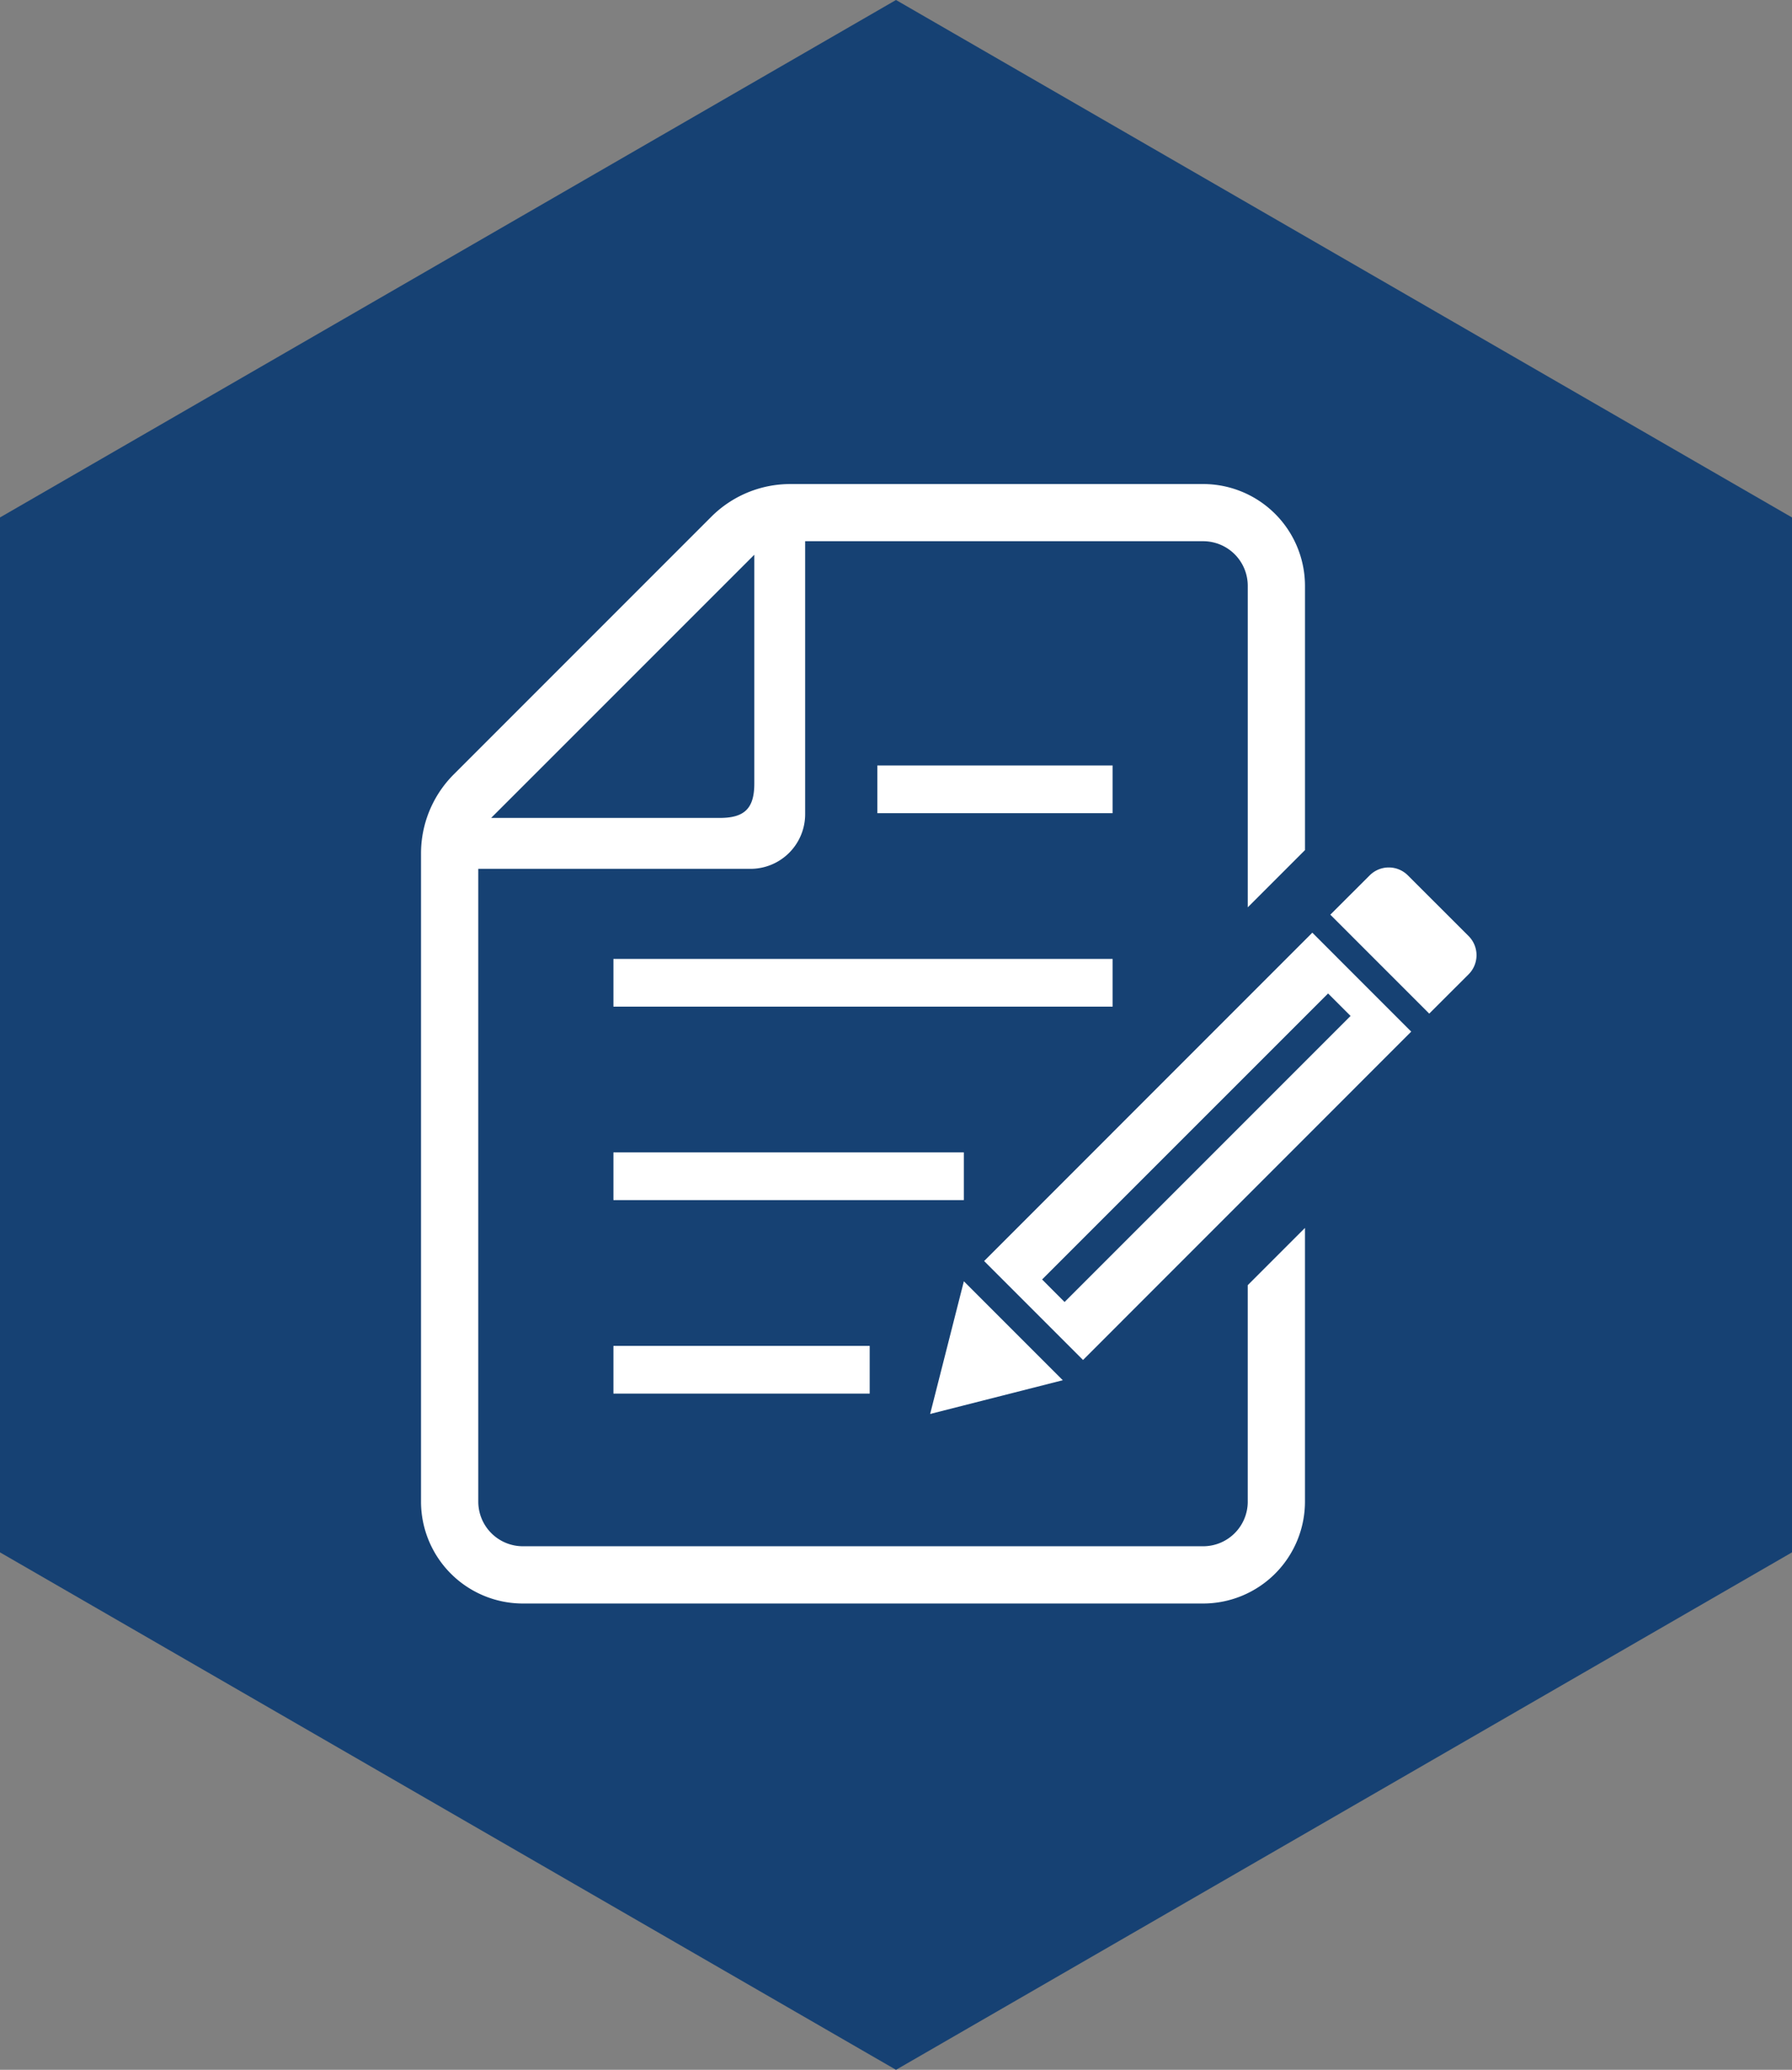
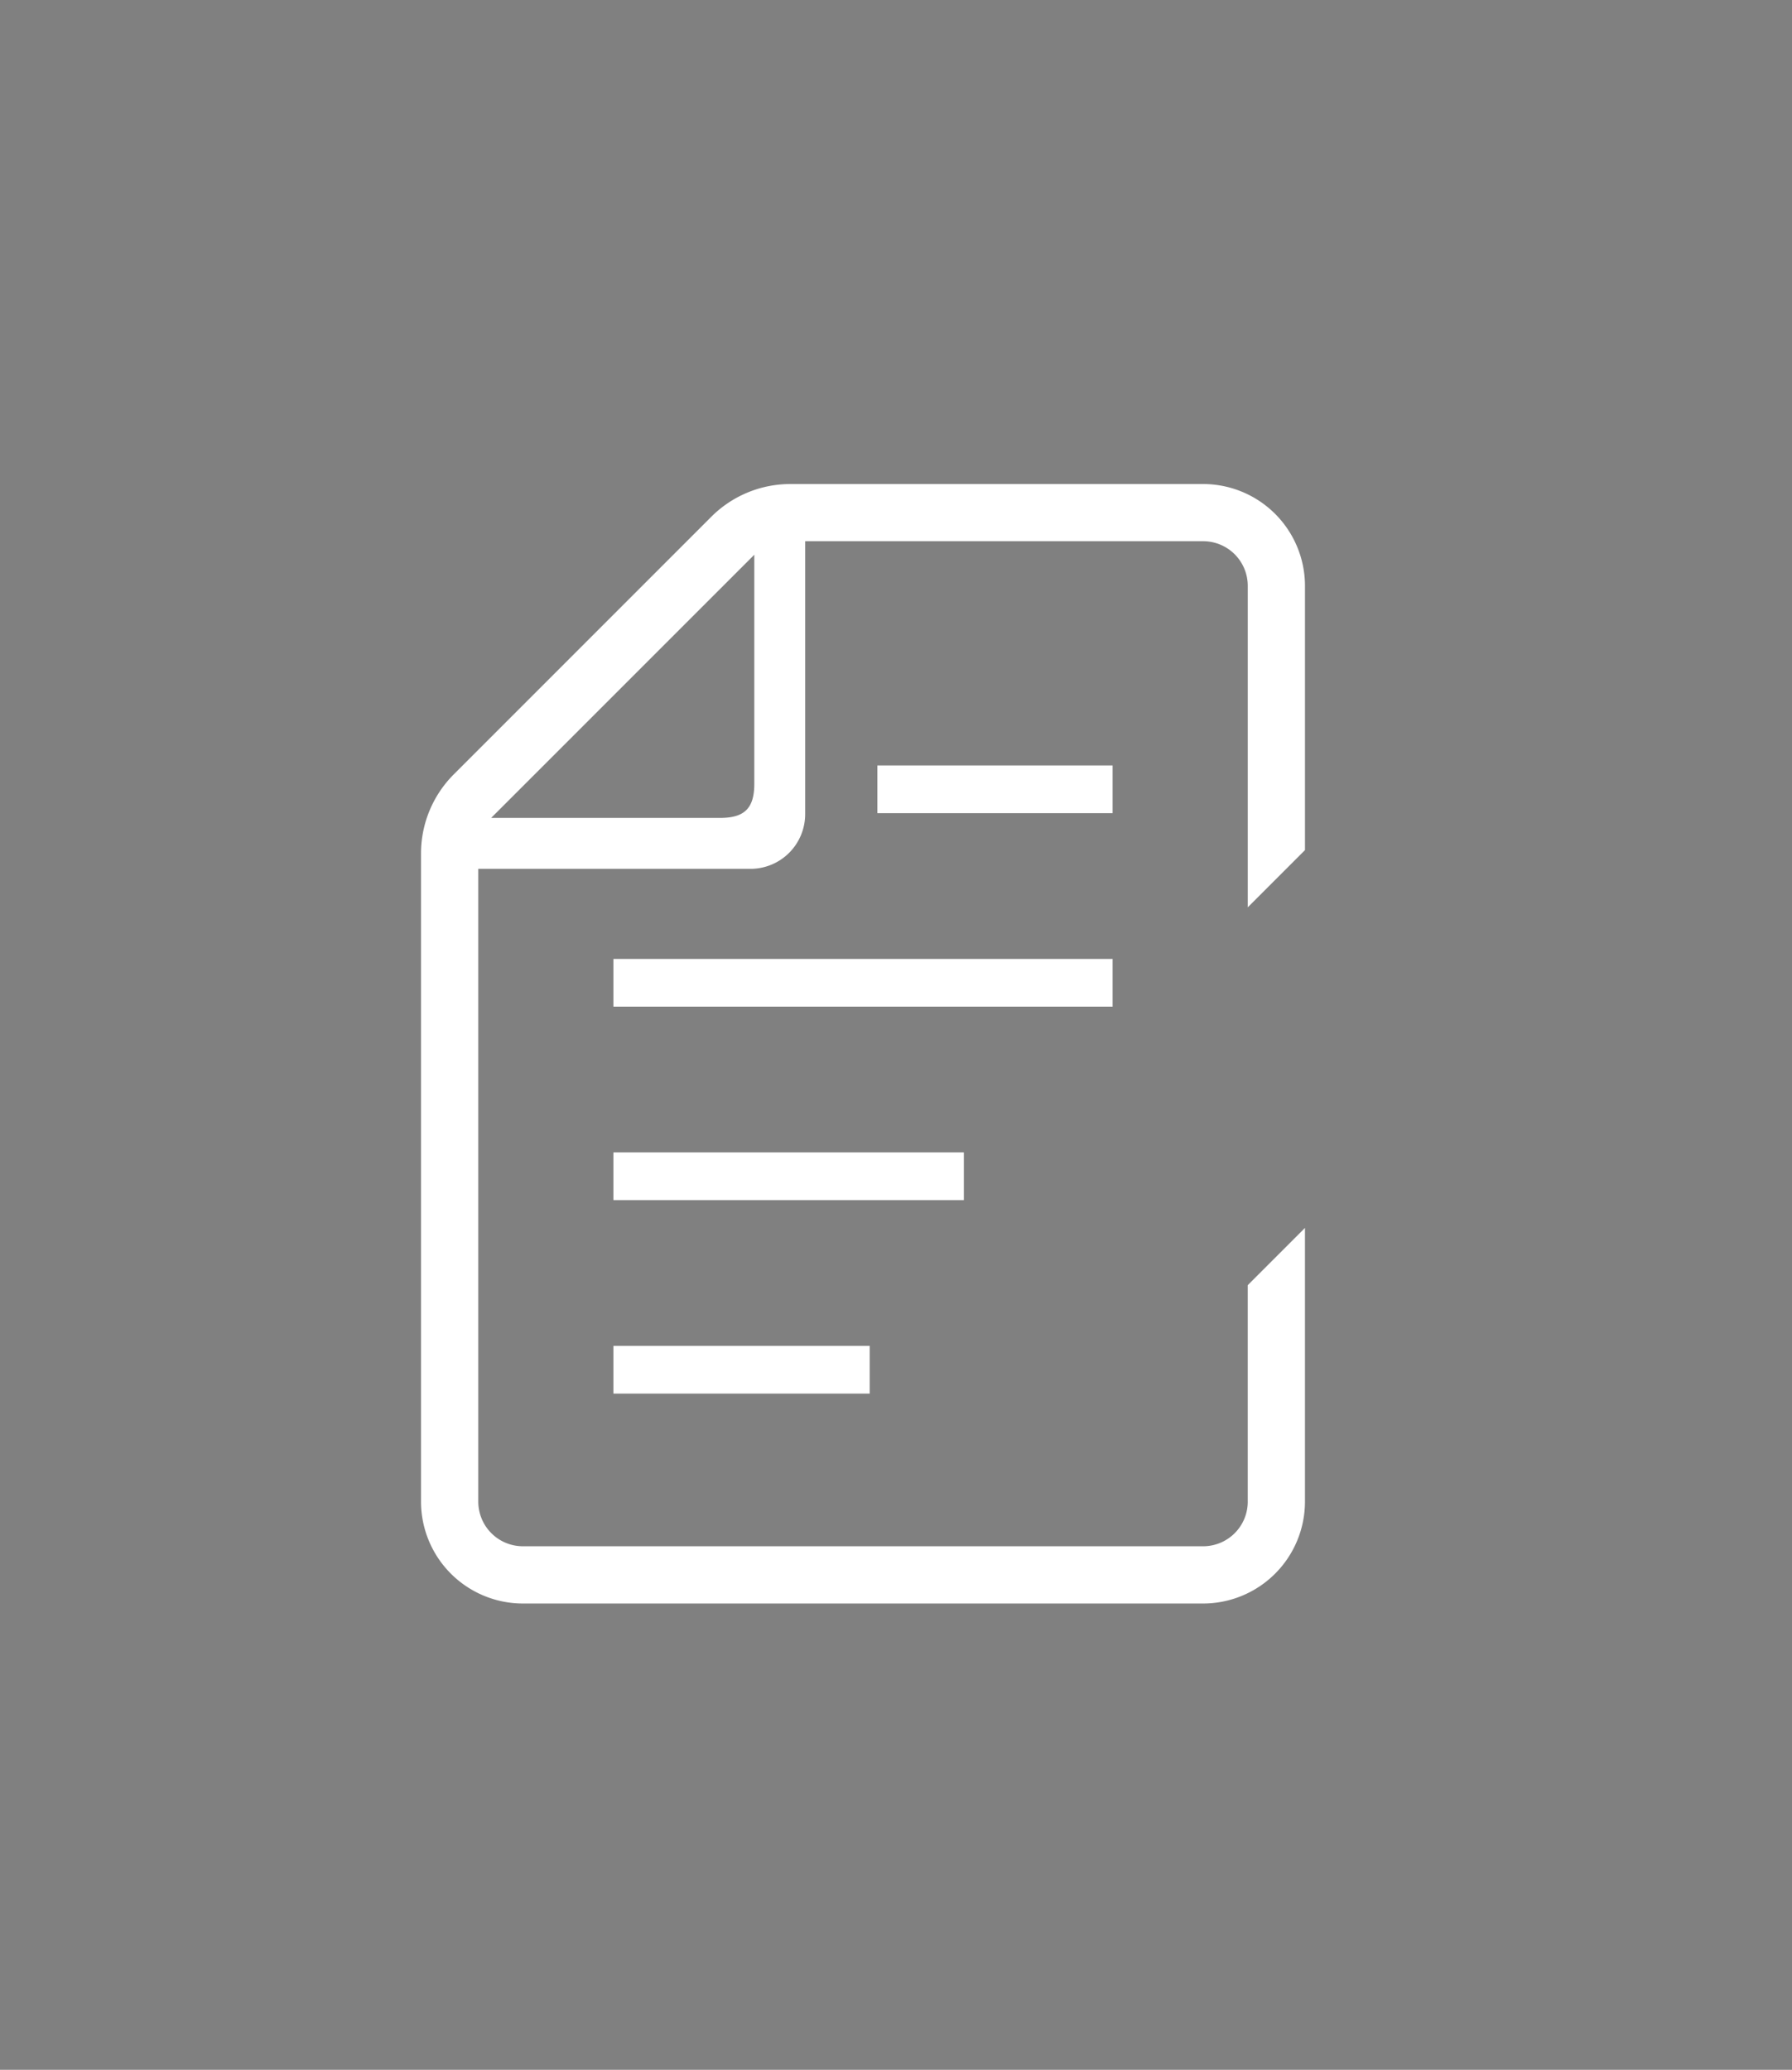
<svg xmlns="http://www.w3.org/2000/svg" height="339.892" viewBox="0 0 294.356 339.892" width="294.356">
  <rect x="0" y="0" width="294.356" height="339.892" fill="#808080" stroke="none" />
  <g transform="translate(-489.15 -248.494)">
-     <path d="m783.506 503.413v-169.946l-147.178-84.973-147.178 84.973v169.946l147.178 84.973z" fill="#164173" />
    <g fill="#fff">
      <path d="m589.913 469.508h42.095v7.835h-42.095z" />
      <path d="m589.913 437.732h57.559v7.835h-57.559z" />
      <path d="m589.913 405.963h81.997v7.835h-81.997z" />
      <path d="m633.262 374.194h38.648v7.835h-38.648z" />
      <path d="m631.331 422.943a7.327 7.327 0 0 1 -7.322 7.322h-111.75a7.327 7.327 0 0 1 -7.322-7.322v-103.919h44.724a8.981 8.981 0 0 0 8.968-8.979v-44.822h65.38a7.327 7.327 0 0 1 7.322 7.322v52.8l9.4-9.4v-43.411a16.737 16.737 0 0 0 -16.724-16.7h-67.807a18.354 18.354 0 0 0 -12.987 5.373l-42.3 42.3a18.363 18.363 0 0 0 -5.383 12.987v106.449a16.741 16.741 0 0 0 16.724 16.724h111.75a16.741 16.741 0 0 0 16.724-16.724v-44.952l-9.4 9.4v35.549zm-81.054-155.5v37.575c0 4.062-1.592 5.644-5.654 5.644h-37.574z" transform="translate(62.777 72.146)" />
-       <path d="m532.038 272.91-9.976-9.965a4.432 4.432 0 0 0 -6.272 0l-6.466 6.455 16.248 16.248 6.466-6.456a4.445 4.445 0 0 0 0-6.282z" transform="translate(198.346 129.298)" />
-       <path d="m508.795 267.919-5.539 21.789 21.788-5.541z" transform="translate(138.68 190.979)" />
-       <path d="m504.074 316.554 16.247 16.246 53.909-53.92-16.247-16.248zm60.191-40.25-46.977 46.976-3.693-3.7 46.977-46.966z" transform="translate(146.73 139.021)" />
    </g>
  </g>
</svg>